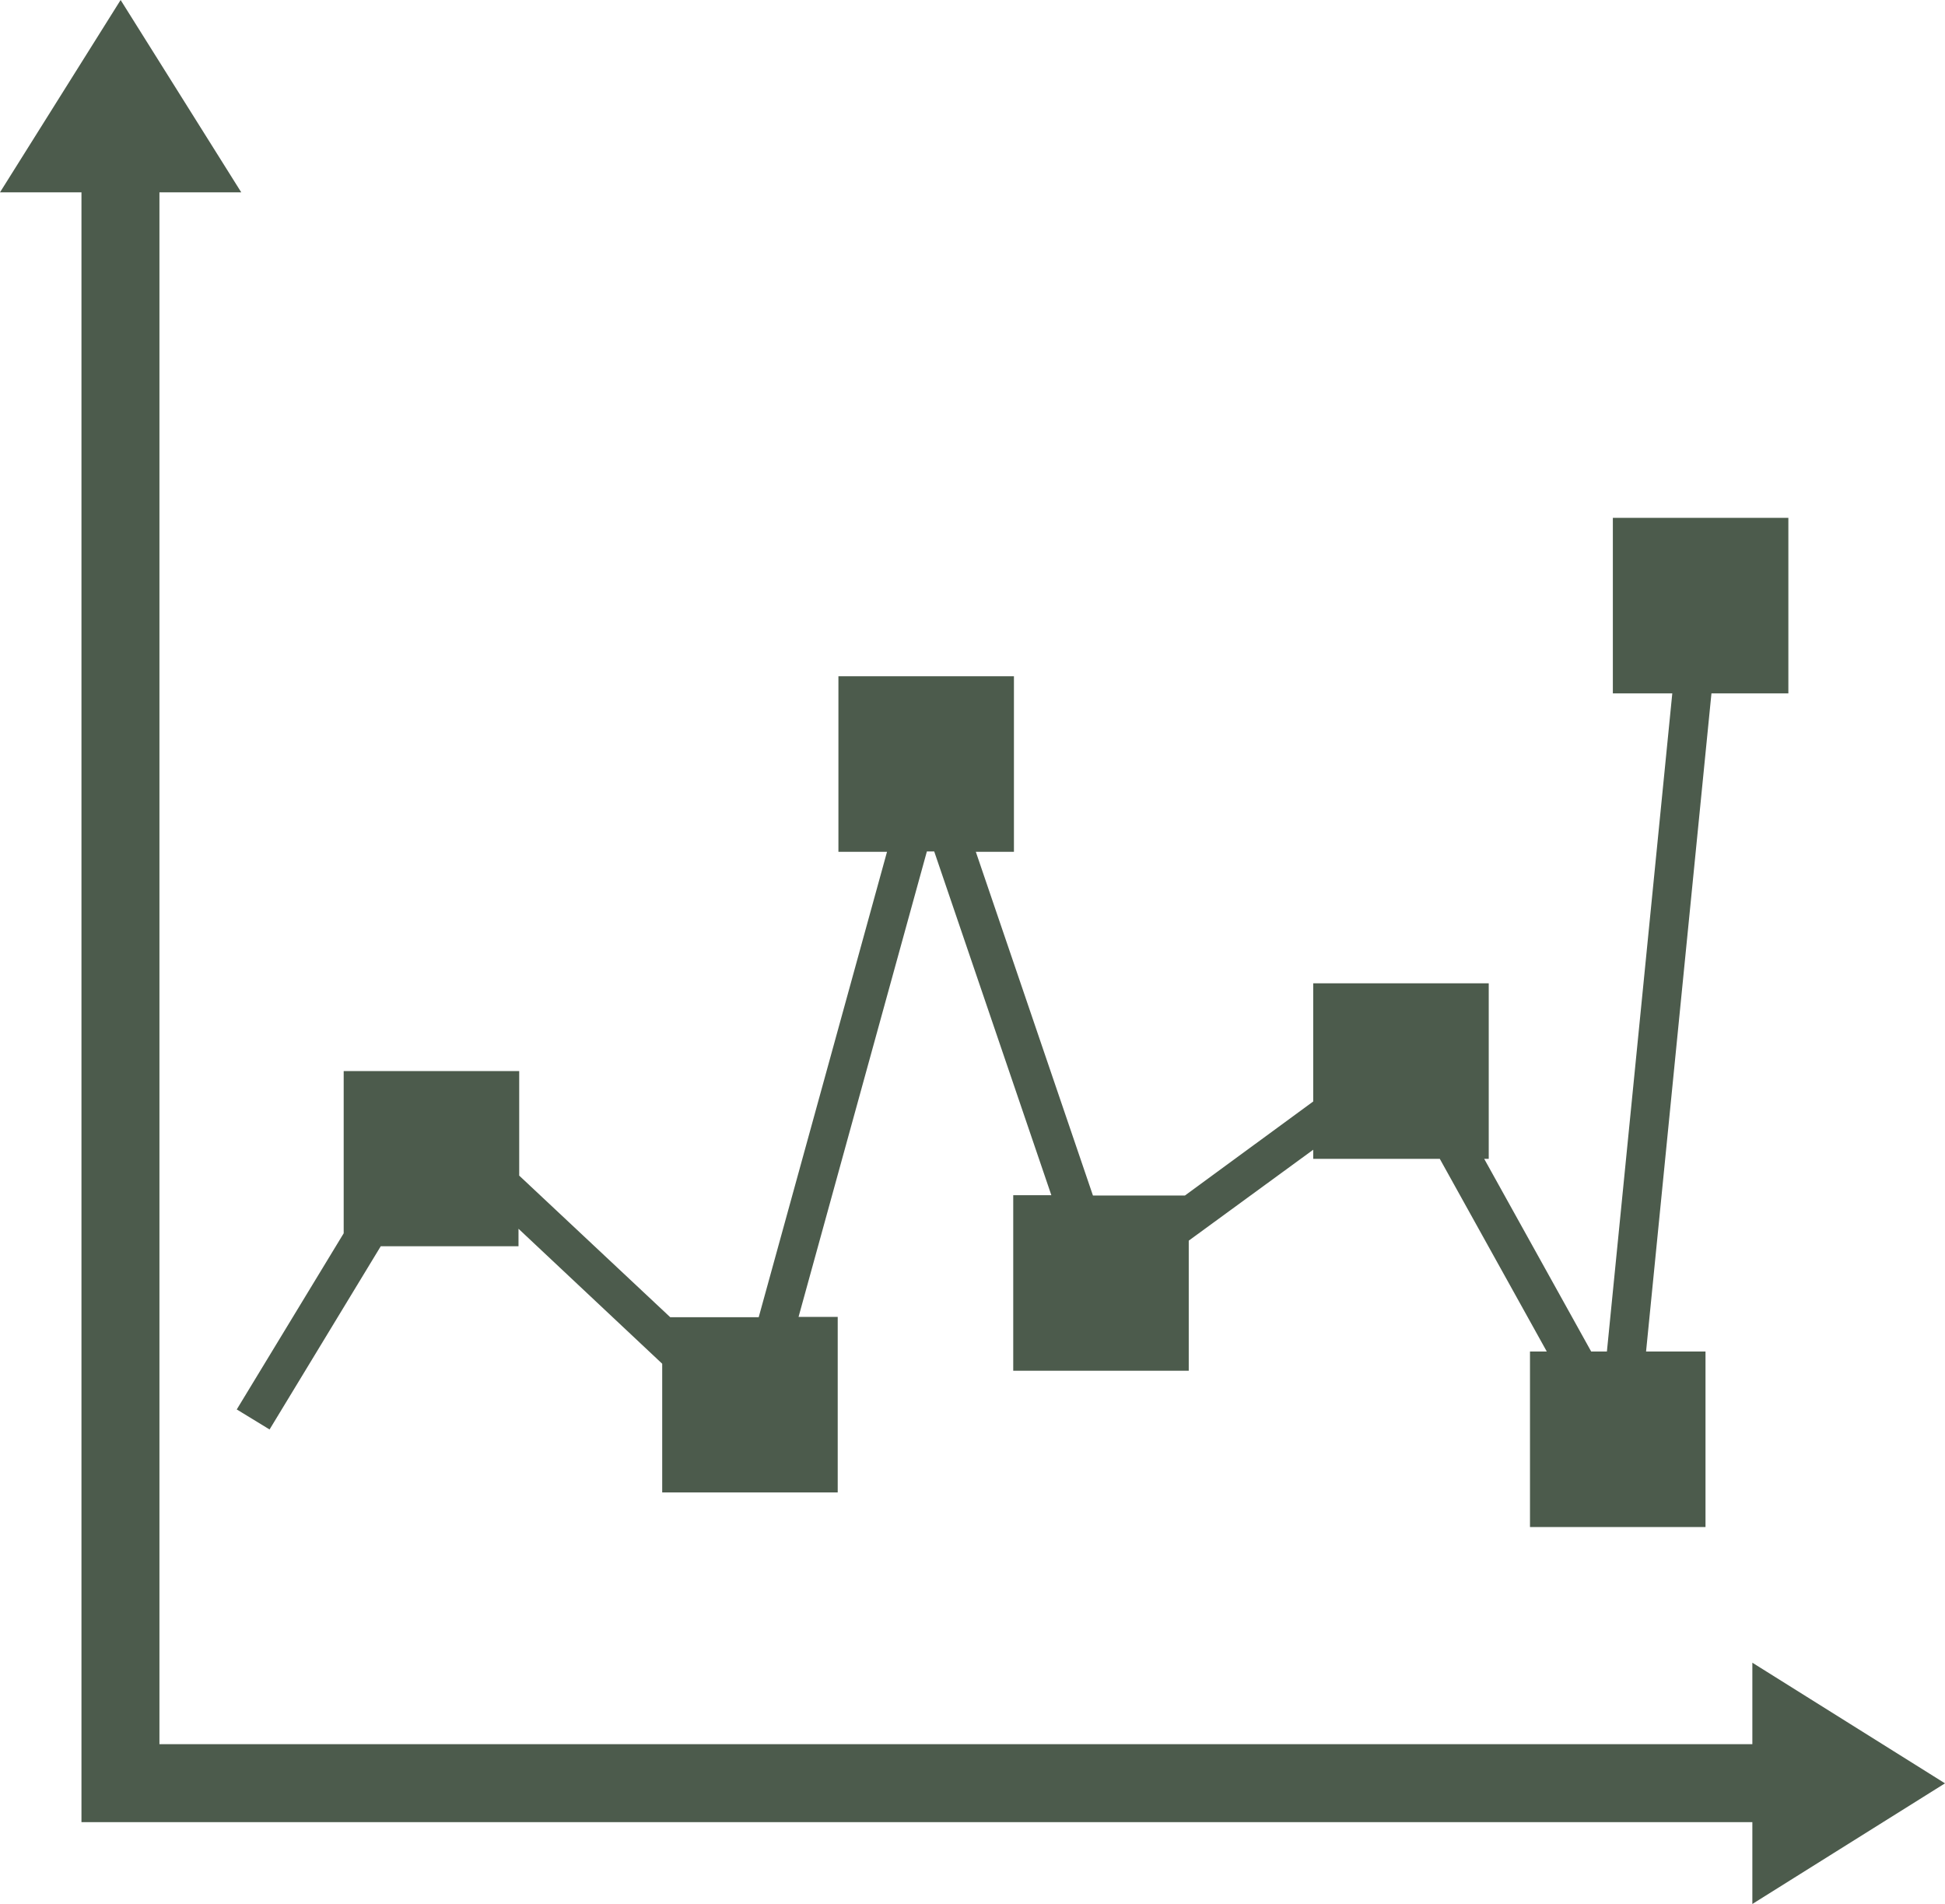
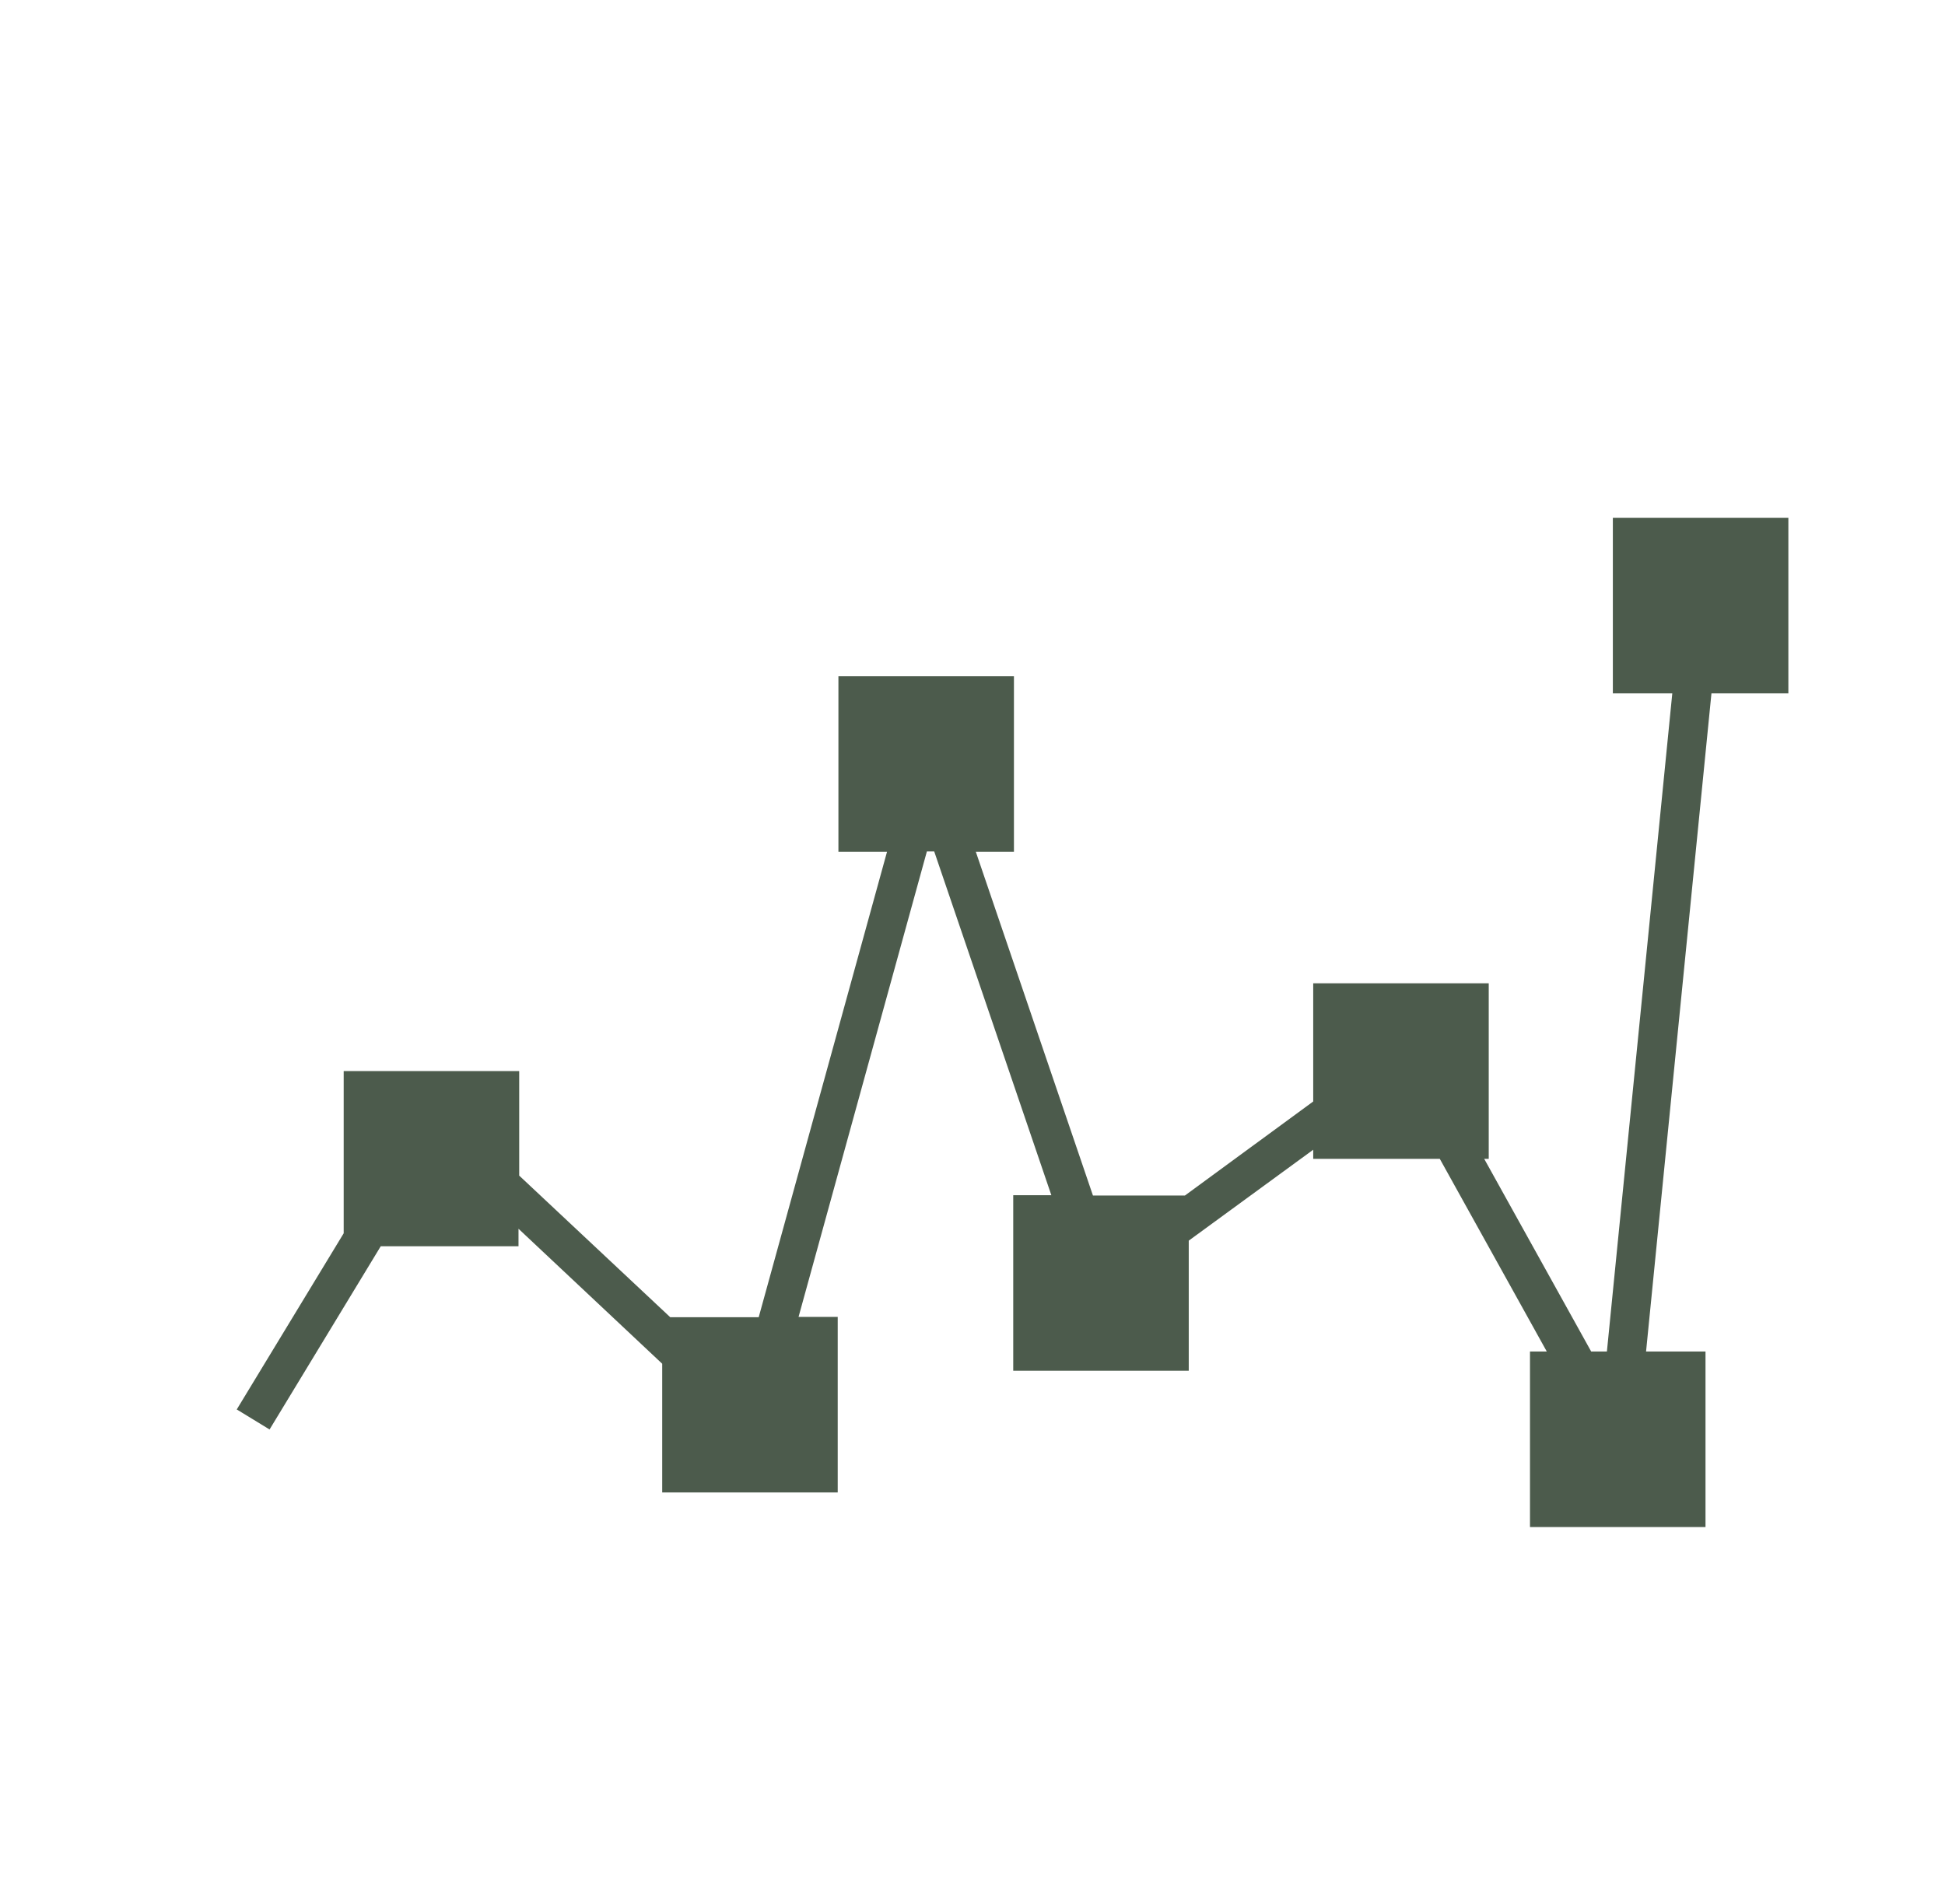
<svg xmlns="http://www.w3.org/2000/svg" id="Capa_2" viewBox="0 0 55.63 54.45">
  <defs>
    <style>.cls-1{fill:#4c5b4c;}</style>
  </defs>
  <g id="Capa_1-2">
-     <path class="cls-1" d="m55.63,51l-5.51-3.45v2.33H4.56V5.5h2.34L3.45,0,0,5.5h2.33v46.61h47.79v2.34l5.51-3.45Z" />
    <path class="cls-1" d="m6.76,40.3l.95.58,3.18-5.24h3.94v-.5l4.11,3.86v3.68h5.02v-5.02h-1.12l3.67-13.31h.21l3.35,9.83h-1.09v5.02h5.02v-3.72l3.56-2.6v.26h3.62l3.06,5.51h-.48v5.02h5.02v-5.02h-1.7l1.87-18.82h2.2v-5.02h-5.02v5.02h1.7l-1.87,18.82h-.45l-3.06-5.51h.13v-5.02h-5.02v3.38l-3.67,2.69h-2.63l-3.35-9.83h1.09v-5.02h-5.02v5.02h1.39l-3.67,13.31h-2.53l-4.32-4.05v-2.99h-5.02v4.64l-3.06,5.04Z" />
  </g>
</svg>